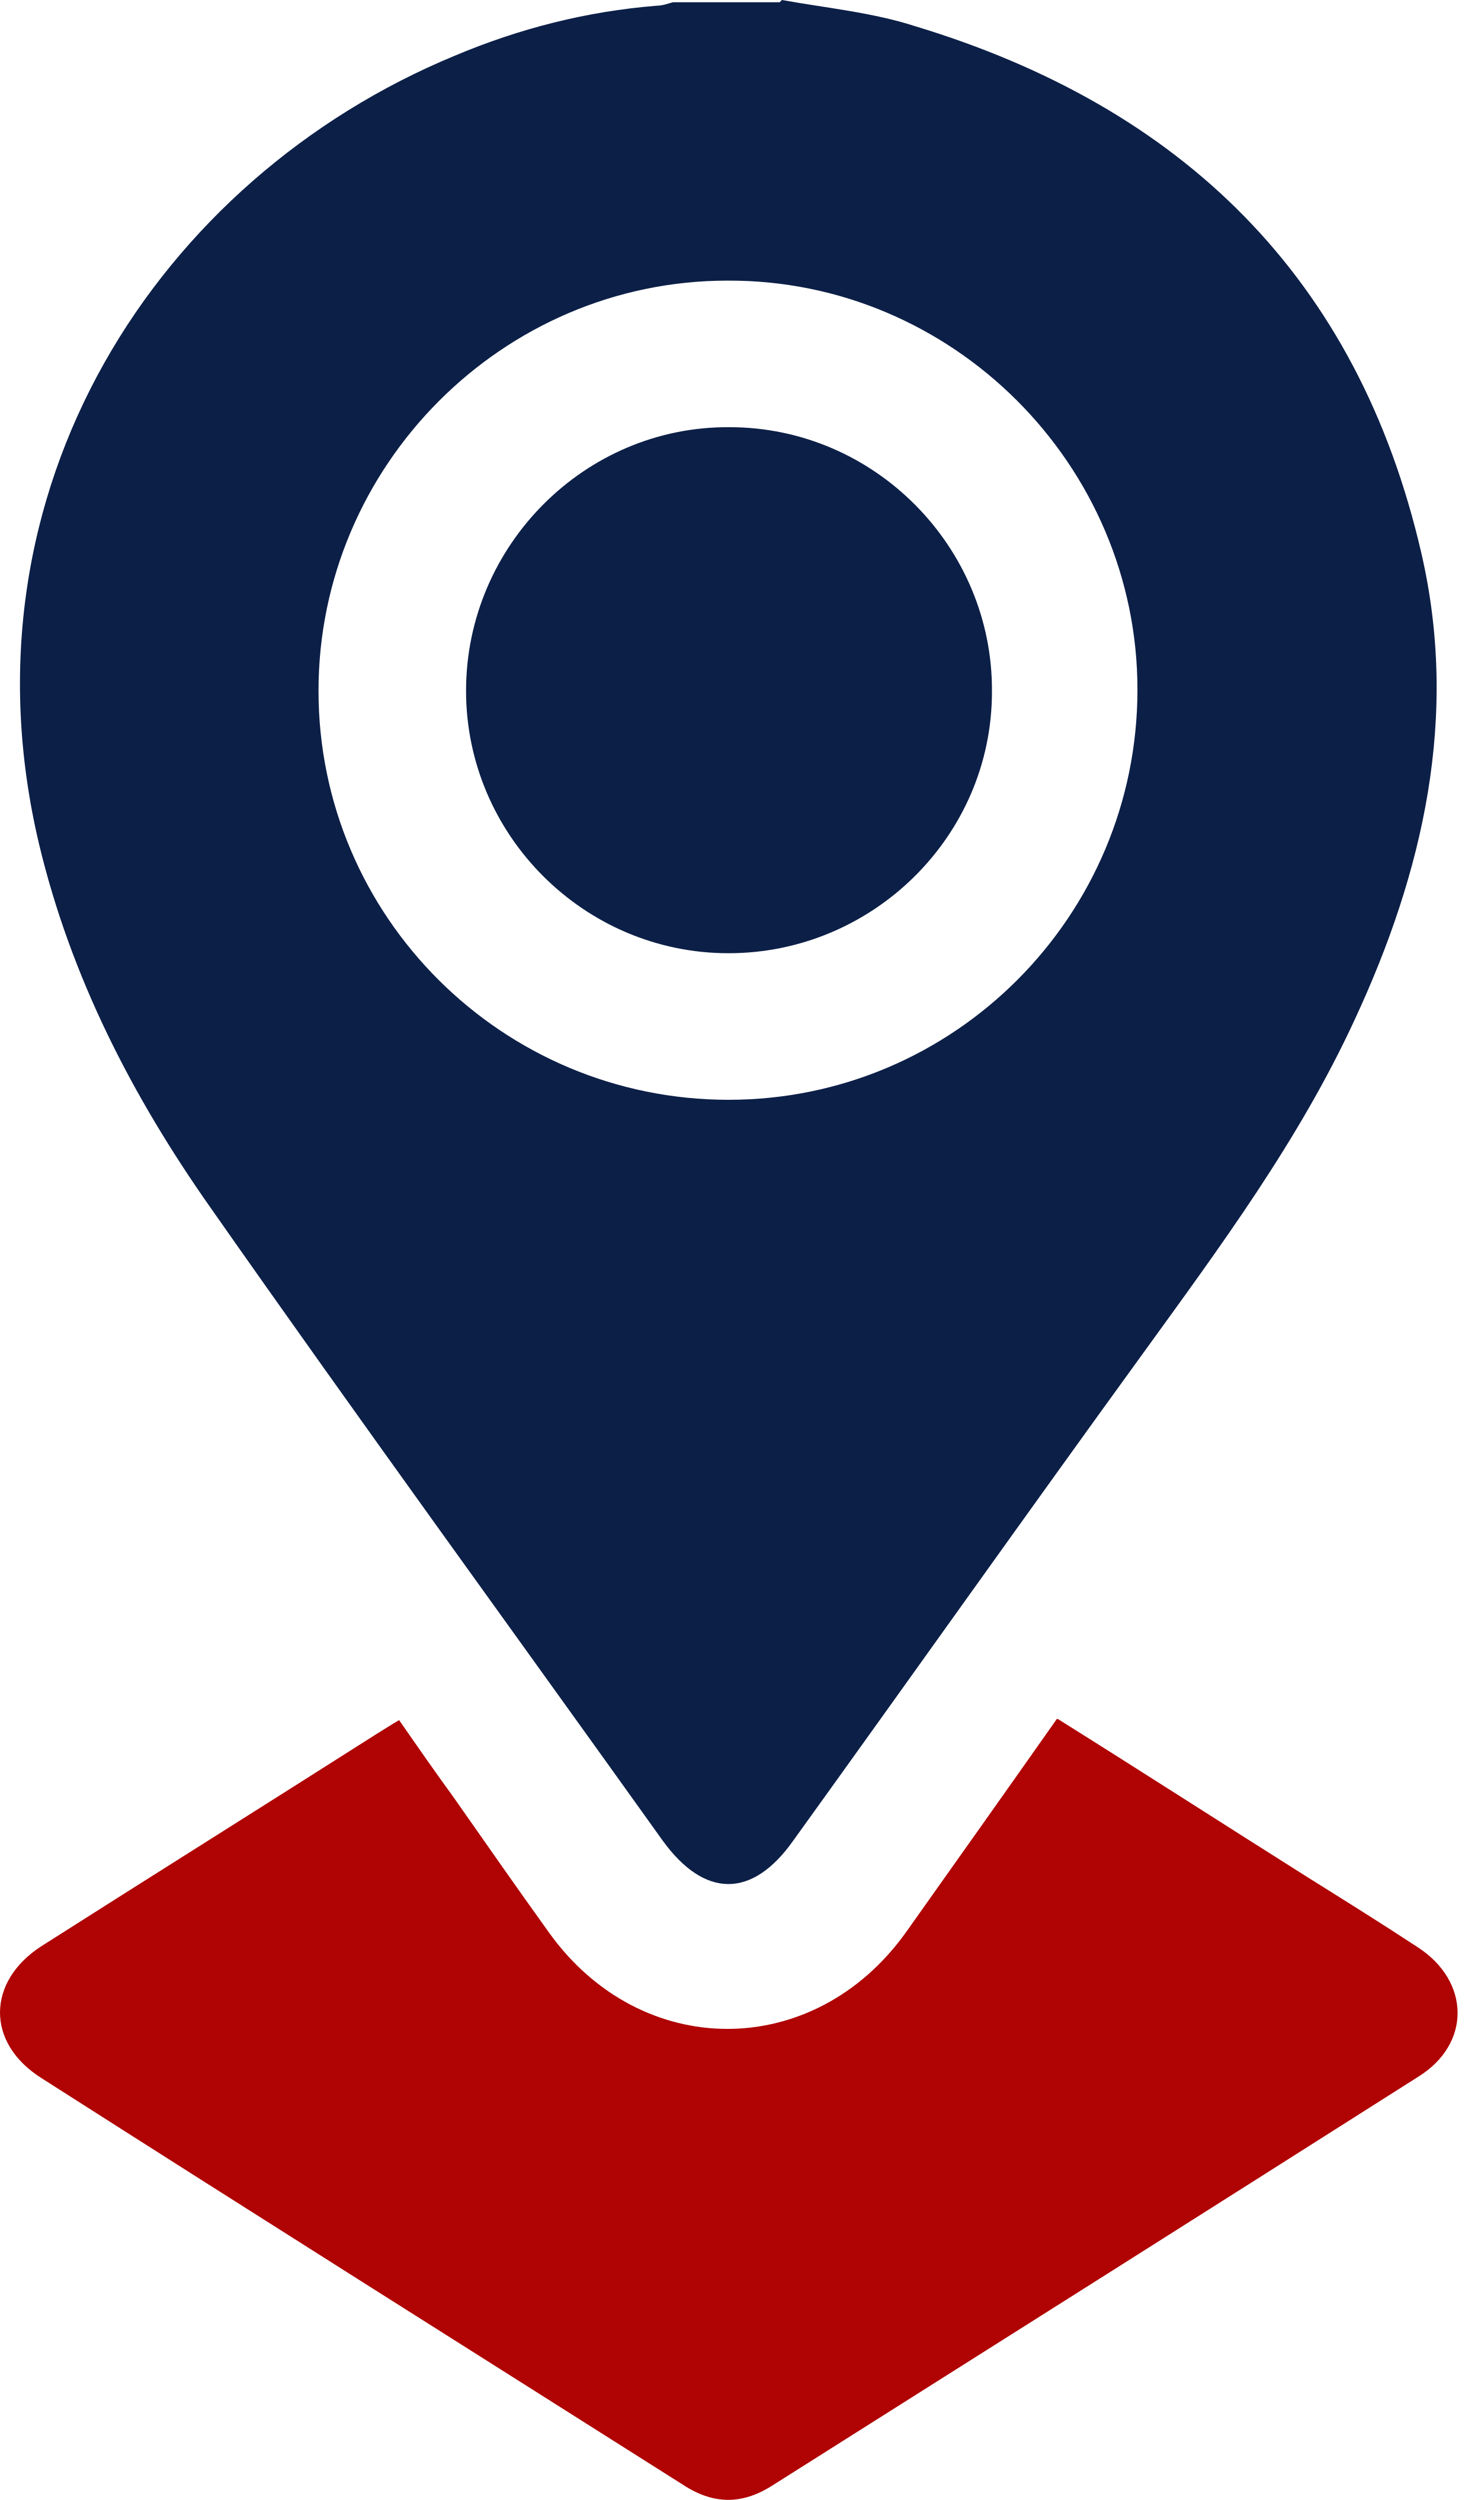
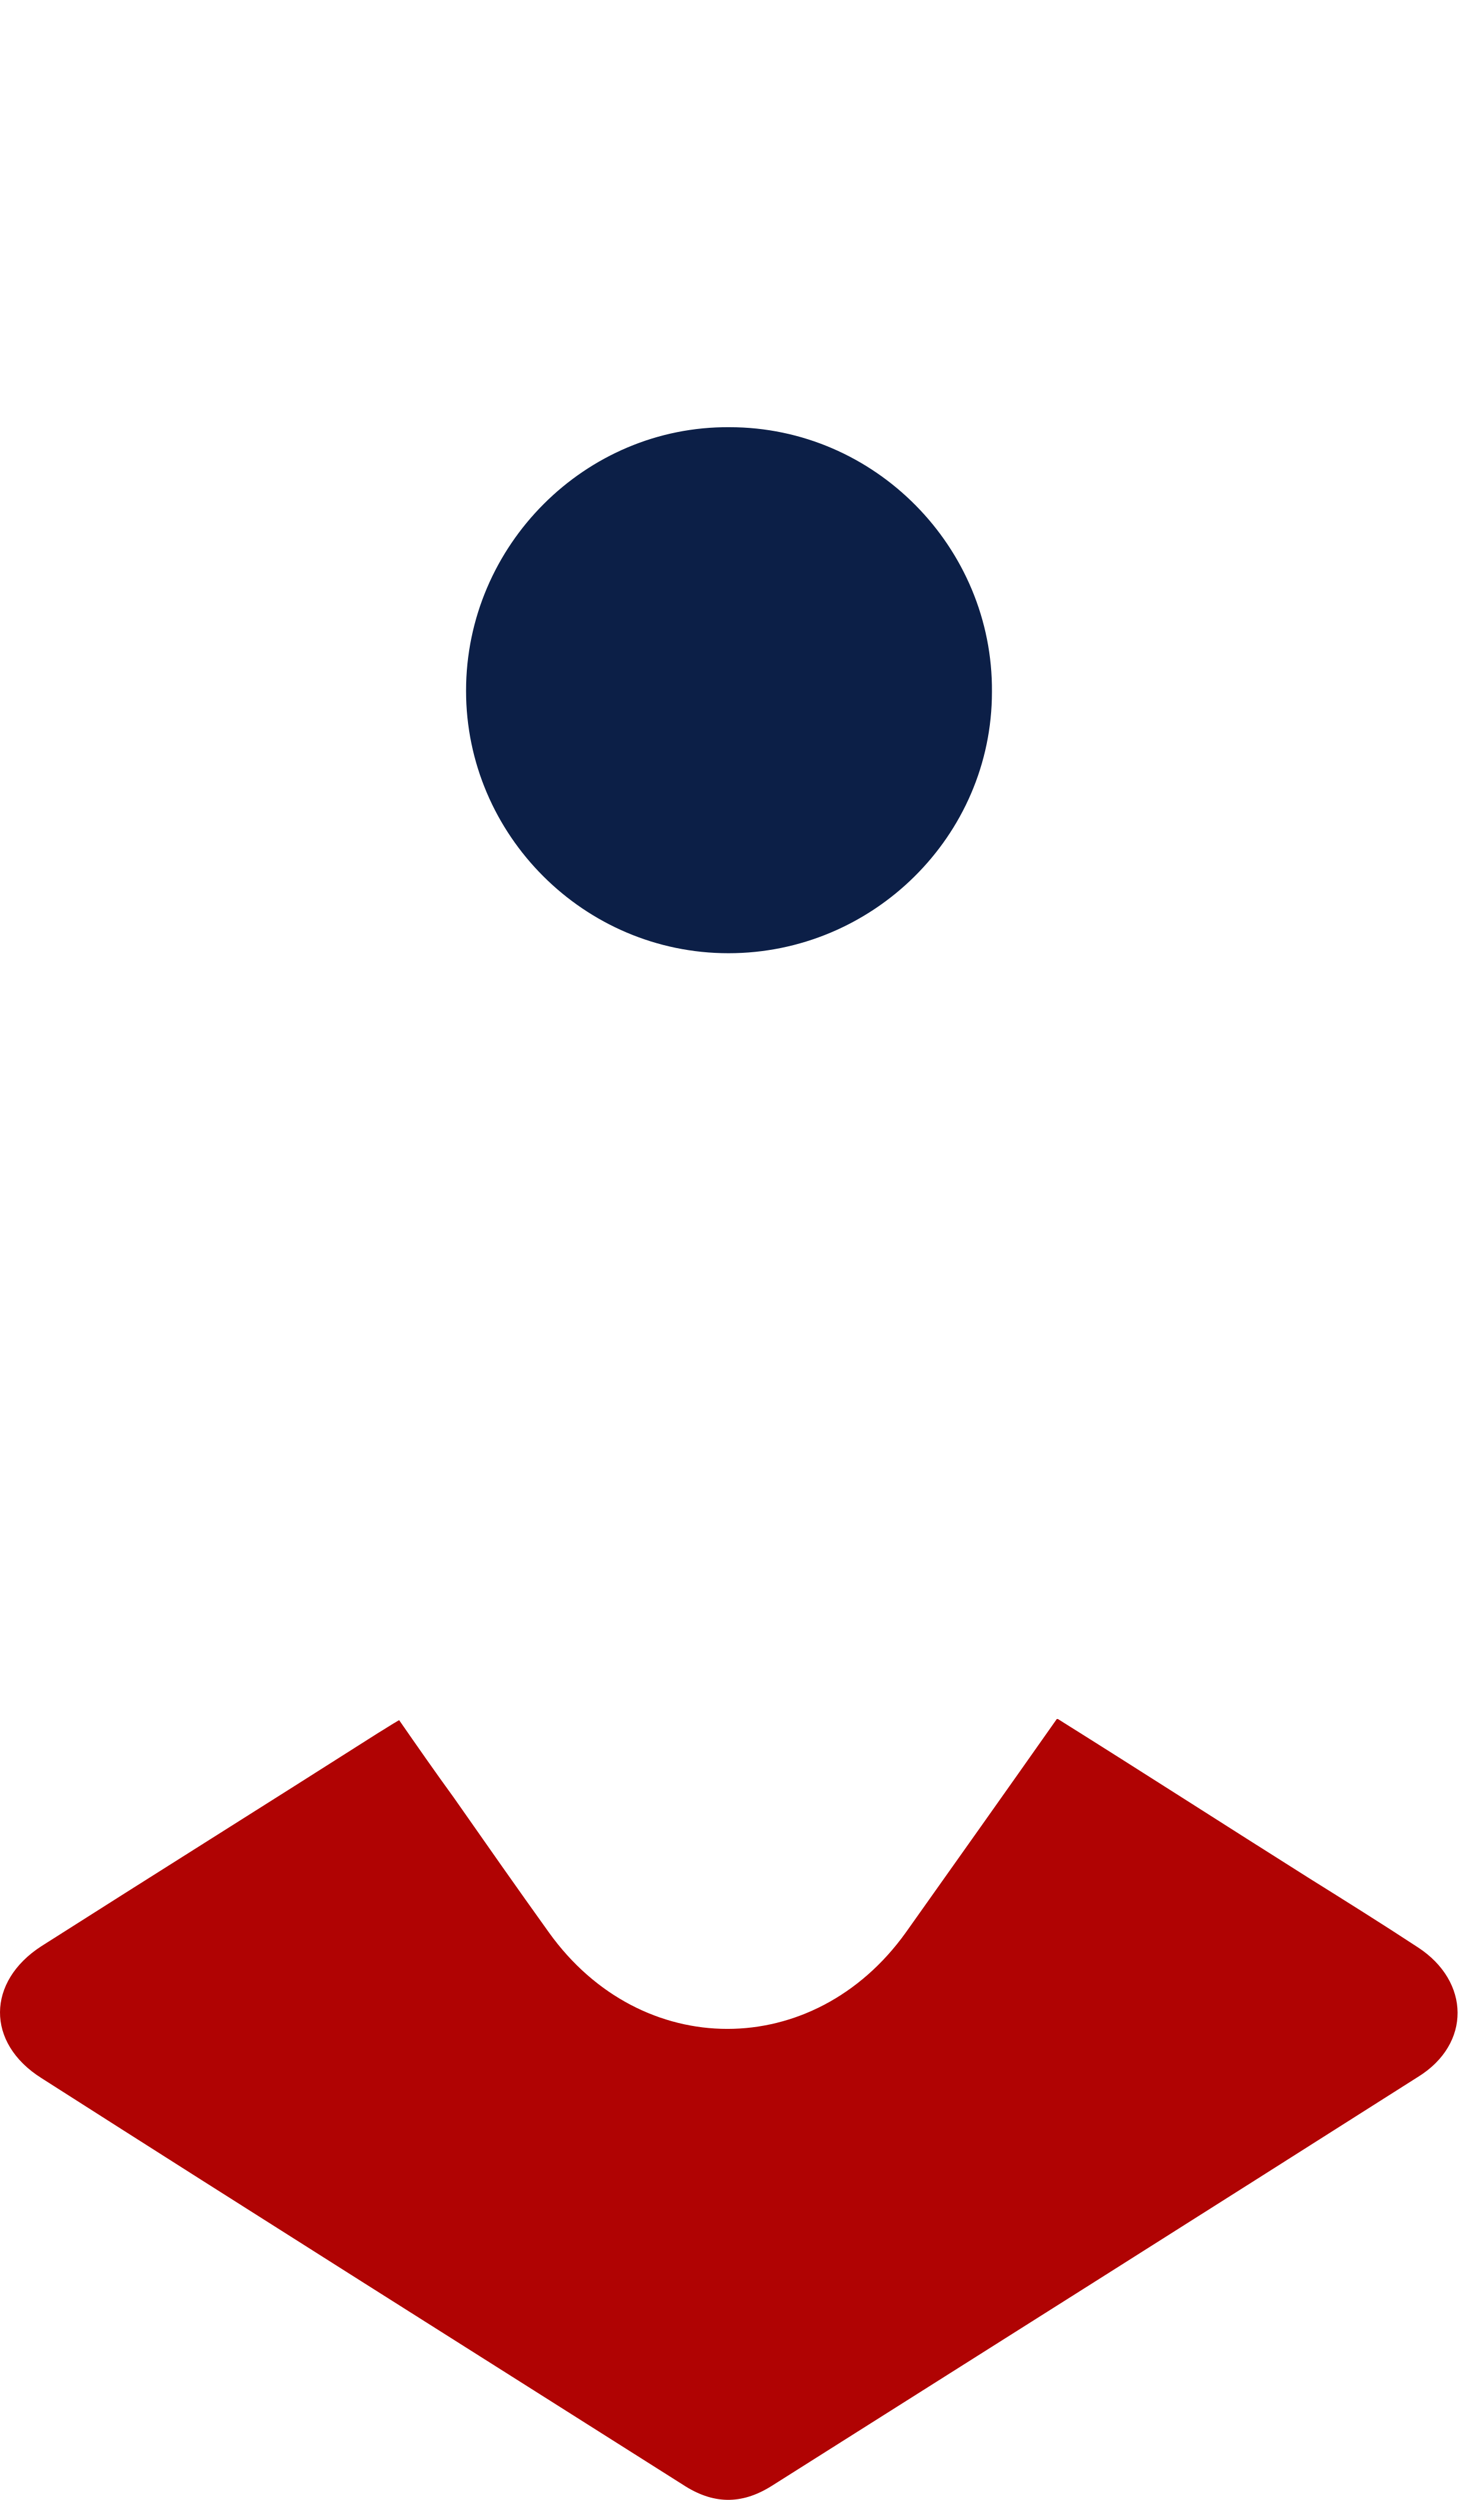
<svg xmlns="http://www.w3.org/2000/svg" width="32" height="54" viewBox="0 0 32 54" fill="none">
-   <path d="M16.895 0C17.852 0.172 18.858 0.27 19.767 0.564C25.534 2.307 29.338 5.988 30.712 11.952C31.522 15.462 30.762 18.824 29.265 22.039C28.062 24.641 26.369 26.923 24.7 29.23C22.172 32.715 19.668 36.249 17.14 39.759C16.257 41.011 15.226 41.011 14.318 39.759C11.054 35.194 7.765 30.678 4.55 26.089C2.857 23.684 1.531 21.107 0.844 18.235C-0.972 10.578 3.421 3.853 9.827 1.203C11.226 0.614 12.674 0.245 14.195 0.123C14.318 0.123 14.441 0.074 14.539 0.049C15.3 0.049 16.085 0.049 16.846 0.049L16.895 0ZM15.742 23.757C20.625 23.757 24.577 19.781 24.577 14.897C24.577 10.038 20.576 6.037 15.717 6.062C10.858 6.062 6.882 10.062 6.882 14.922C6.882 19.806 10.858 23.757 15.742 23.757Z" fill="#0C1F47" />
  <path d="M22.858 37.133C24.699 38.286 26.491 39.44 28.282 40.569C29.068 41.06 29.853 41.551 30.638 42.066C31.767 42.802 31.792 44.152 30.638 44.864C26 47.809 21.337 50.754 16.674 53.699C16.011 54.116 15.397 54.092 14.759 53.675C10.145 50.754 5.507 47.834 0.893 44.888C-0.31 44.128 -0.285 42.802 0.893 42.041C3.322 40.495 5.752 38.974 8.182 37.427C8.305 37.354 8.452 37.256 8.624 37.157C9.016 37.722 9.409 38.286 9.802 38.826C10.489 39.808 11.176 40.79 11.863 41.747C13.851 44.52 17.582 44.52 19.57 41.747C20.649 40.225 21.729 38.704 22.834 37.133H22.858Z" fill="#B00303" />
  <path d="M15.74 20.591C12.623 20.591 10.07 18.039 10.07 14.922C10.07 11.78 12.647 9.203 15.764 9.228C18.906 9.228 21.458 11.829 21.433 14.946C21.433 18.063 18.857 20.591 15.74 20.591Z" fill="#0C1F47" />
</svg>